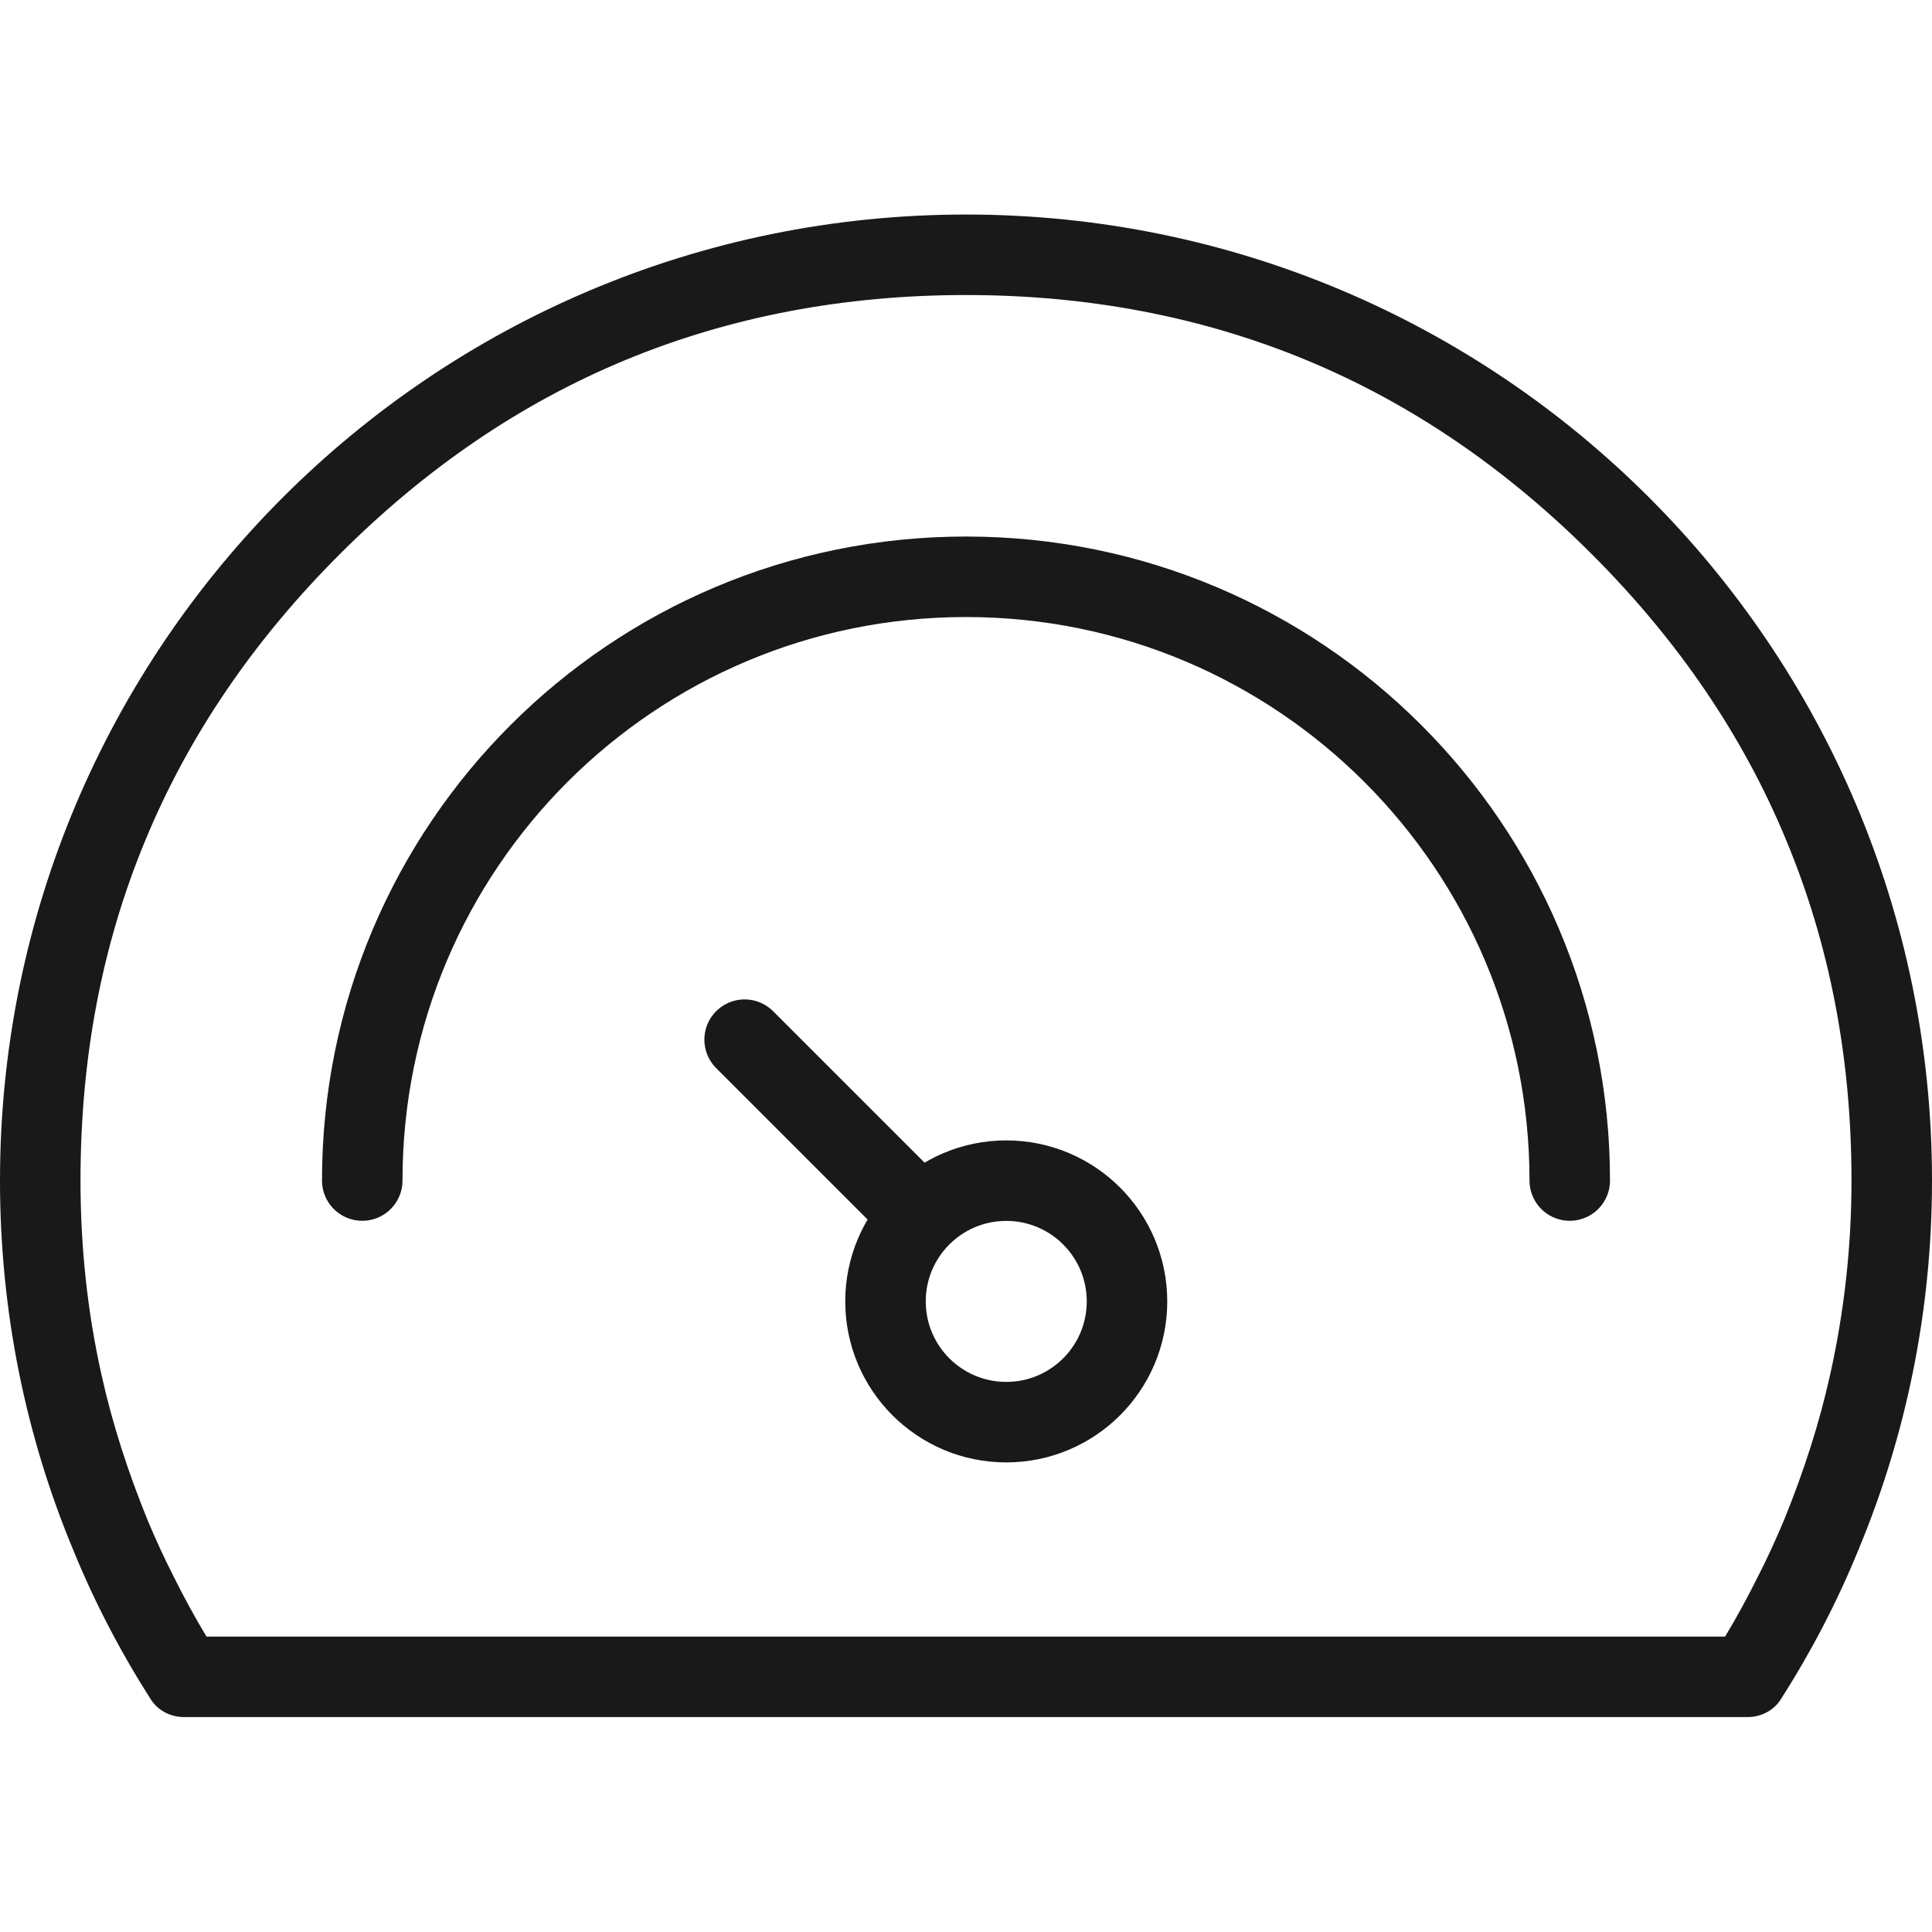
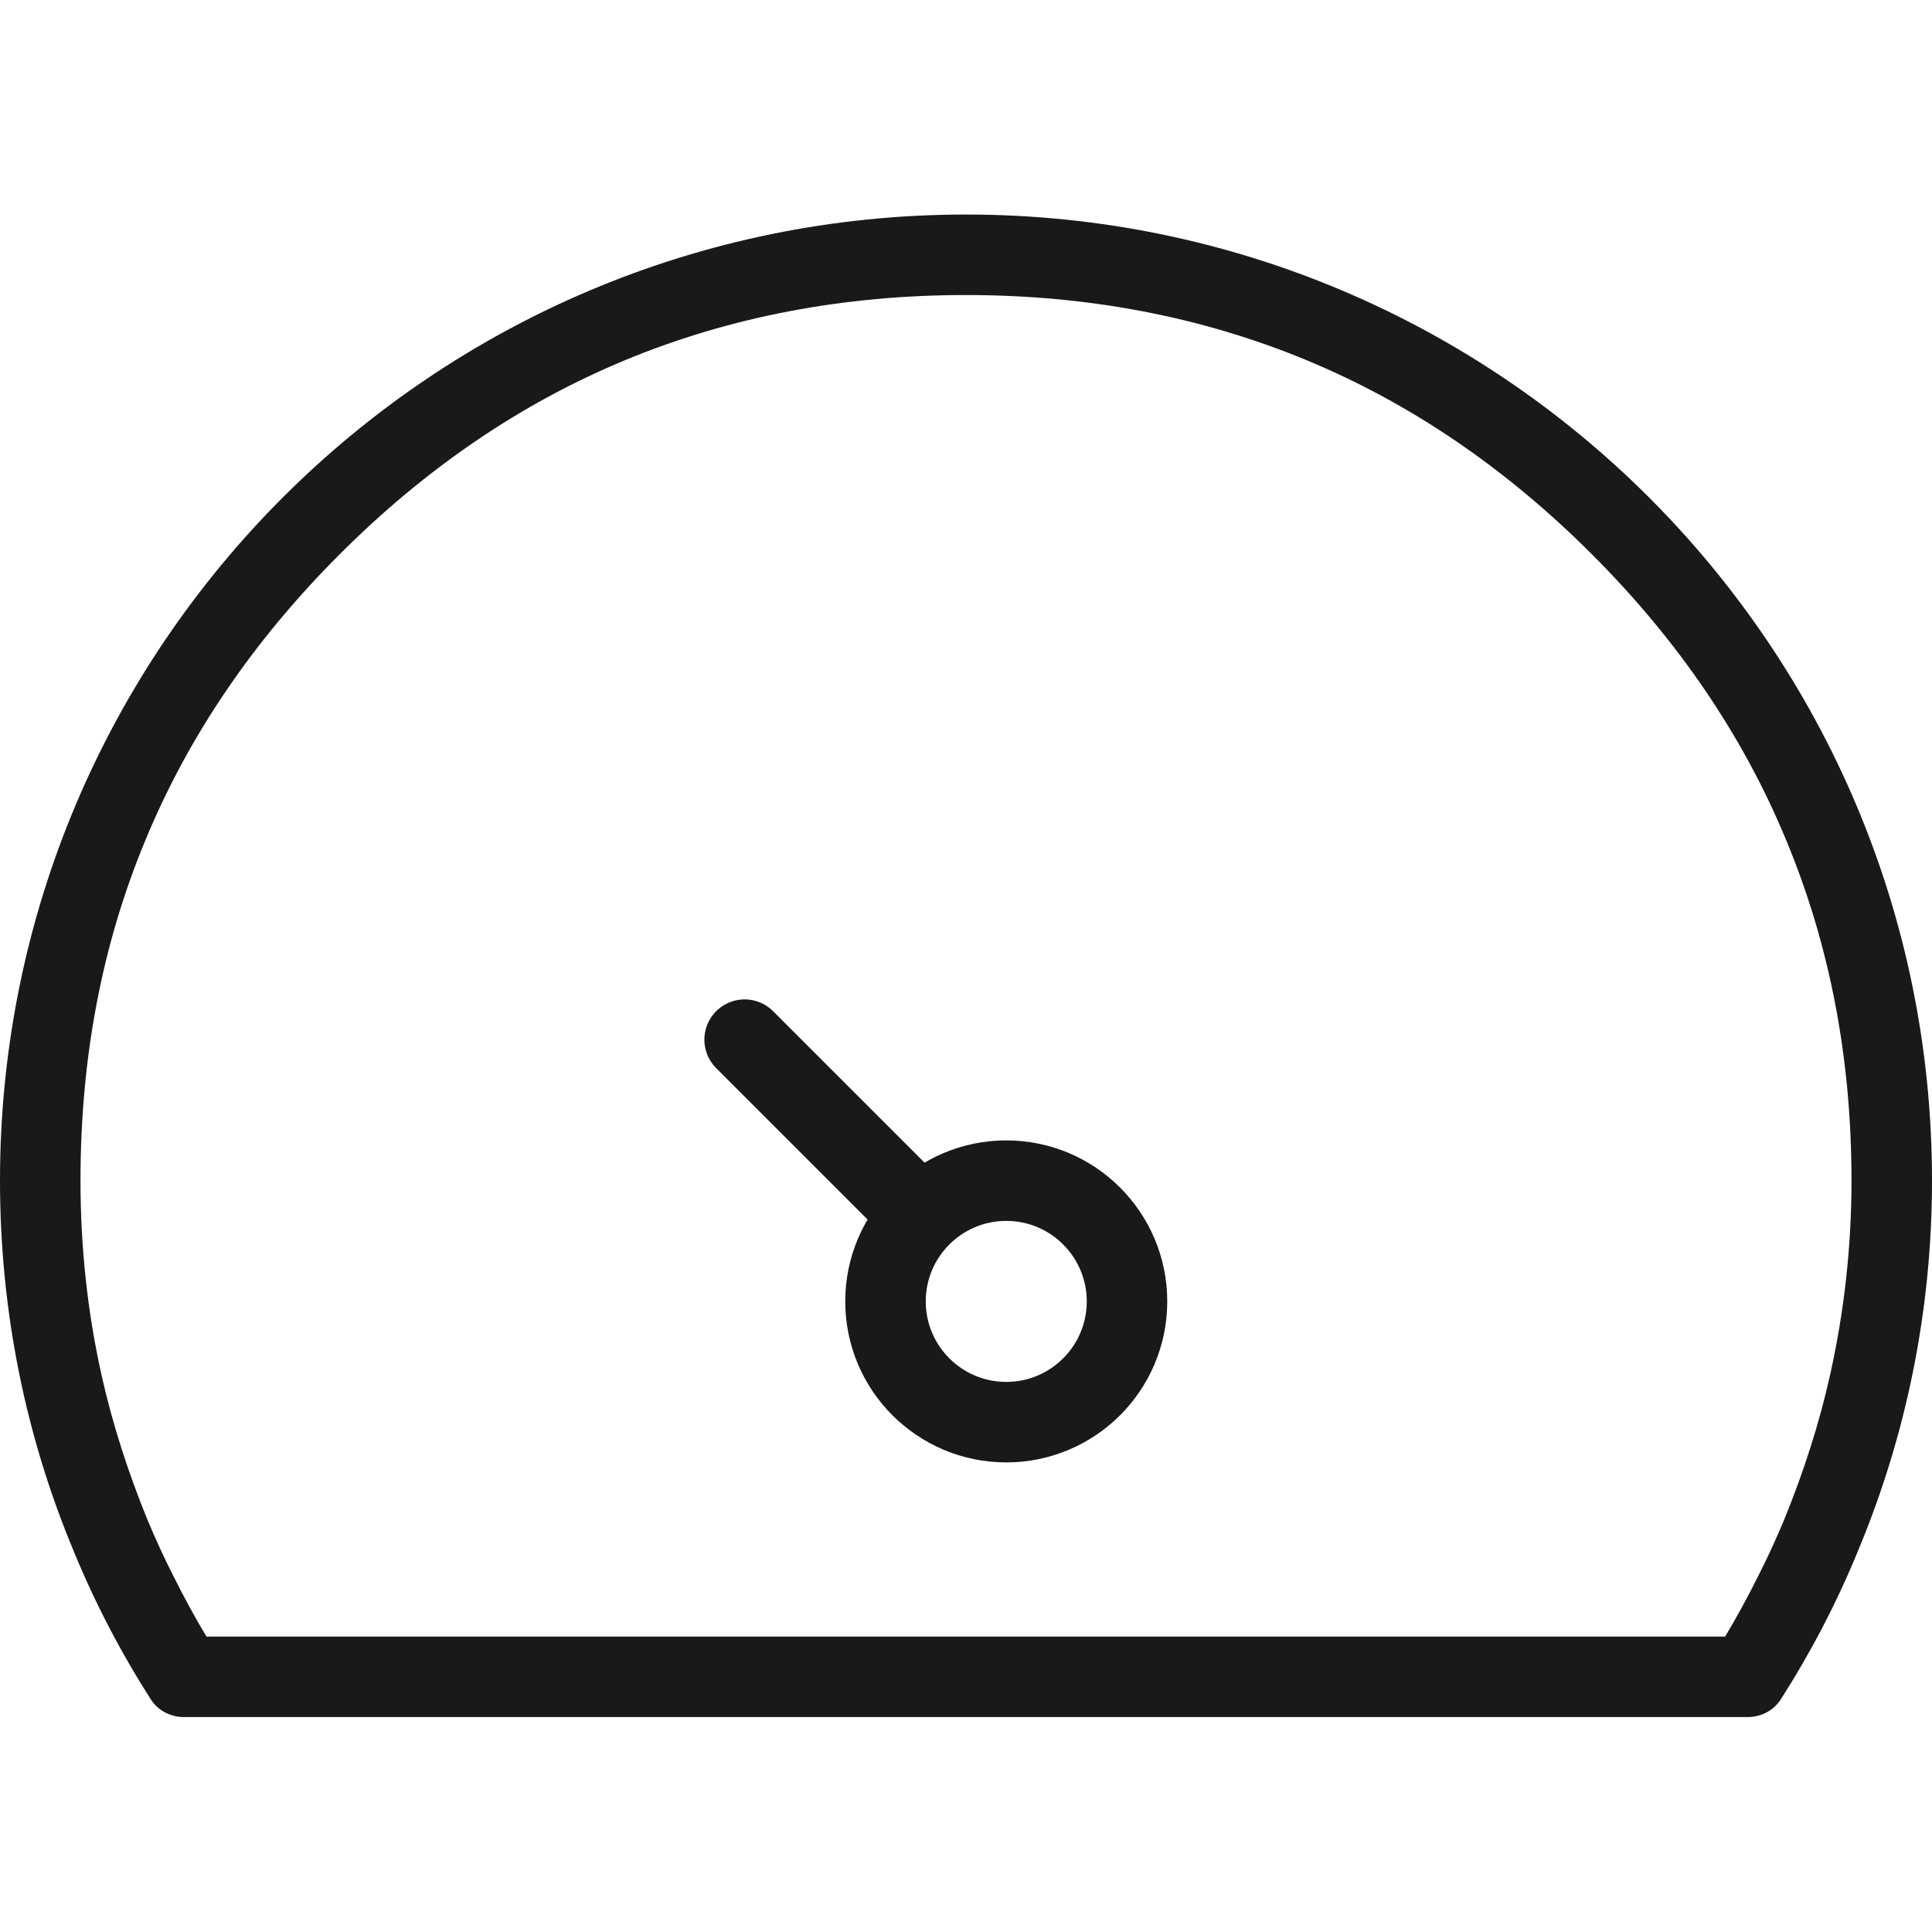
<svg xmlns="http://www.w3.org/2000/svg" width="48" height="48" viewBox="0 0 48 48" fill="none">
  <desc>
			Created with Pixso.
	</desc>
  <defs />
  <g opacity="0">
    <path id="path1" d="M0 23.98C0 20.23 -0.01 16.48 0 12.73C-0.01 10.91 0.22 9.1 0.66 7.35C1.65 3.63 4.07 1.42 7.79 0.56C9.65 0.16 11.56 -0.03 13.46 0C20.65 0 27.84 0 35.04 0C36.85 -0.01 38.66 0.19 40.43 0.62C44.26 1.55 46.56 3.98 47.43 7.8C47.83 9.6 48.01 11.44 47.99 13.29C47.99 20.56 47.99 27.83 47.99 35.09C48 36.89 47.8 38.69 47.38 40.44C46.44 44.27 44 46.55 40.19 47.43C38.32 47.83 36.42 48.02 34.51 47.99C27.35 47.99 20.19 47.99 13.03 47.99C11.2 48.01 9.38 47.8 7.6 47.38C3.75 46.45 1.44 44.01 0.57 40.17C0.12 38.22 0 36.27 0 34.3C0 30.86 0 27.42 0 23.98Z" fill="#FFFFFF" fill-opacity="1" fill-rule="nonzero" />
    <path id="path1" d="M0 12.73C-0.01 10.91 0.22 9.1 0.66 7.35C1.65 3.63 4.07 1.42 7.79 0.56C9.65 0.16 11.56 -0.03 13.46 0C20.65 0 27.84 0 35.04 0C36.85 -0.01 38.66 0.19 40.43 0.62C44.26 1.55 46.56 3.98 47.43 7.8C47.83 9.6 48.01 11.44 47.99 13.29C47.99 20.56 47.99 27.83 47.99 35.09C48 36.89 47.8 38.69 47.38 40.44C46.44 44.27 44 46.55 40.19 47.43C38.32 47.83 36.42 48.02 34.51 47.99C27.35 47.99 20.19 47.99 13.03 47.99C11.2 48.01 9.38 47.8 7.6 47.38C3.75 46.45 1.44 44.01 0.57 40.17C0.12 38.22 0 36.27 0 34.3C0 30.86 0 27.42 0 23.98C0 20.23 -0.01 16.48 0 12.73Z" stroke="#FFFFFF" stroke-opacity="0" stroke-width="3" />
  </g>
-   <path id="椭圆 36" d="M0 29.33C0 16.07 10.74 5.33 24 5.33C37.25 5.33 48 16.07 48 29.33C48 32.58 47.35 35.68 46.17 38.51C45.64 39.81 44.99 41.05 44.25 42.21C44.07 42.5 43.75 42.66 43.42 42.66L4.57 42.66C4.24 42.66 3.92 42.5 3.74 42.21C3 41.05 2.35 39.81 1.82 38.51C0.64 35.68 0 32.58 0 29.33Z" fill="#C4C4C4" fill-opacity="0" fill-rule="evenodd" />
  <path id="椭圆 36" d="M0 29.33C0 16.07 10.74 5.33 24 5.33C37.25 5.33 48 16.07 48 29.33C48 32.58 47.35 35.68 46.17 38.51C45.64 39.81 44.99 41.05 44.25 42.21C44.07 42.5 43.75 42.66 43.42 42.66L4.57 42.66C4.24 42.66 3.92 42.5 3.74 42.21C3 41.05 2.35 39.81 1.82 38.51C0.64 35.68 0 32.58 0 29.33ZM15.55 8.94C18.14 7.87 20.96 7.33 24 7.33C27.03 7.33 29.85 7.87 32.44 8.94C35.03 10.01 37.4 11.62 39.55 13.77C41.7 15.92 43.31 18.29 44.38 20.88C45.46 23.48 46 26.29 46 29.33C46 30.97 45.82 32.58 45.47 34.15C45.2 35.37 44.81 36.57 44.33 37.75C44.13 38.23 43.91 38.71 43.67 39.18C43.42 39.68 43.15 40.18 42.86 40.66L5.13 40.66C4.84 40.18 4.57 39.68 4.32 39.18C4.08 38.71 3.86 38.23 3.66 37.75C3.18 36.57 2.79 35.37 2.52 34.15C2.17 32.58 2 30.97 2 29.33C2 26.29 2.53 23.48 3.61 20.88C4.68 18.29 6.29 15.92 8.44 13.77C10.59 11.62 12.96 10.01 15.55 8.94Z" fill="#191919" fill-opacity="1" fill-rule="evenodd" />
-   <path id="椭圆 36" d="M9.97 29.31L10 29.33C10 29.89 9.56 30.33 9 30.33C8.43 30.33 8 29.89 8 29.33L8.02 29.31L9.97 29.31ZM39.98 29.31L40 29.33C40 29.89 39.56 30.33 39 30.33C38.43 30.33 38 29.89 38 29.33L38.02 29.31L39.98 29.31Z" fill="#C4C4C4" fill-opacity="0" fill-rule="nonzero" />
-   <path id="椭圆 36" d="M9 29.33C9 21.04 15.71 14.33 24 14.33C32.28 14.33 39 21.04 39 29.33" stroke="#191919" stroke-opacity="1" stroke-width="2" stroke-linejoin="round" stroke-linecap="round" />
  <path id="矢量 64" d="M18.5 25.83L22.5 29.83" stroke="#191919" stroke-opacity="1" stroke-width="2" stroke-linecap="round" />
  <circle id="椭圆 37" cx="25" cy="32.333" r="3" fill="#C4C4C4" fill-opacity="0" />
  <circle id="椭圆 37" cx="25" cy="32.333" r="3" stroke="#191919" stroke-opacity="1" stroke-width="2" />
</svg>